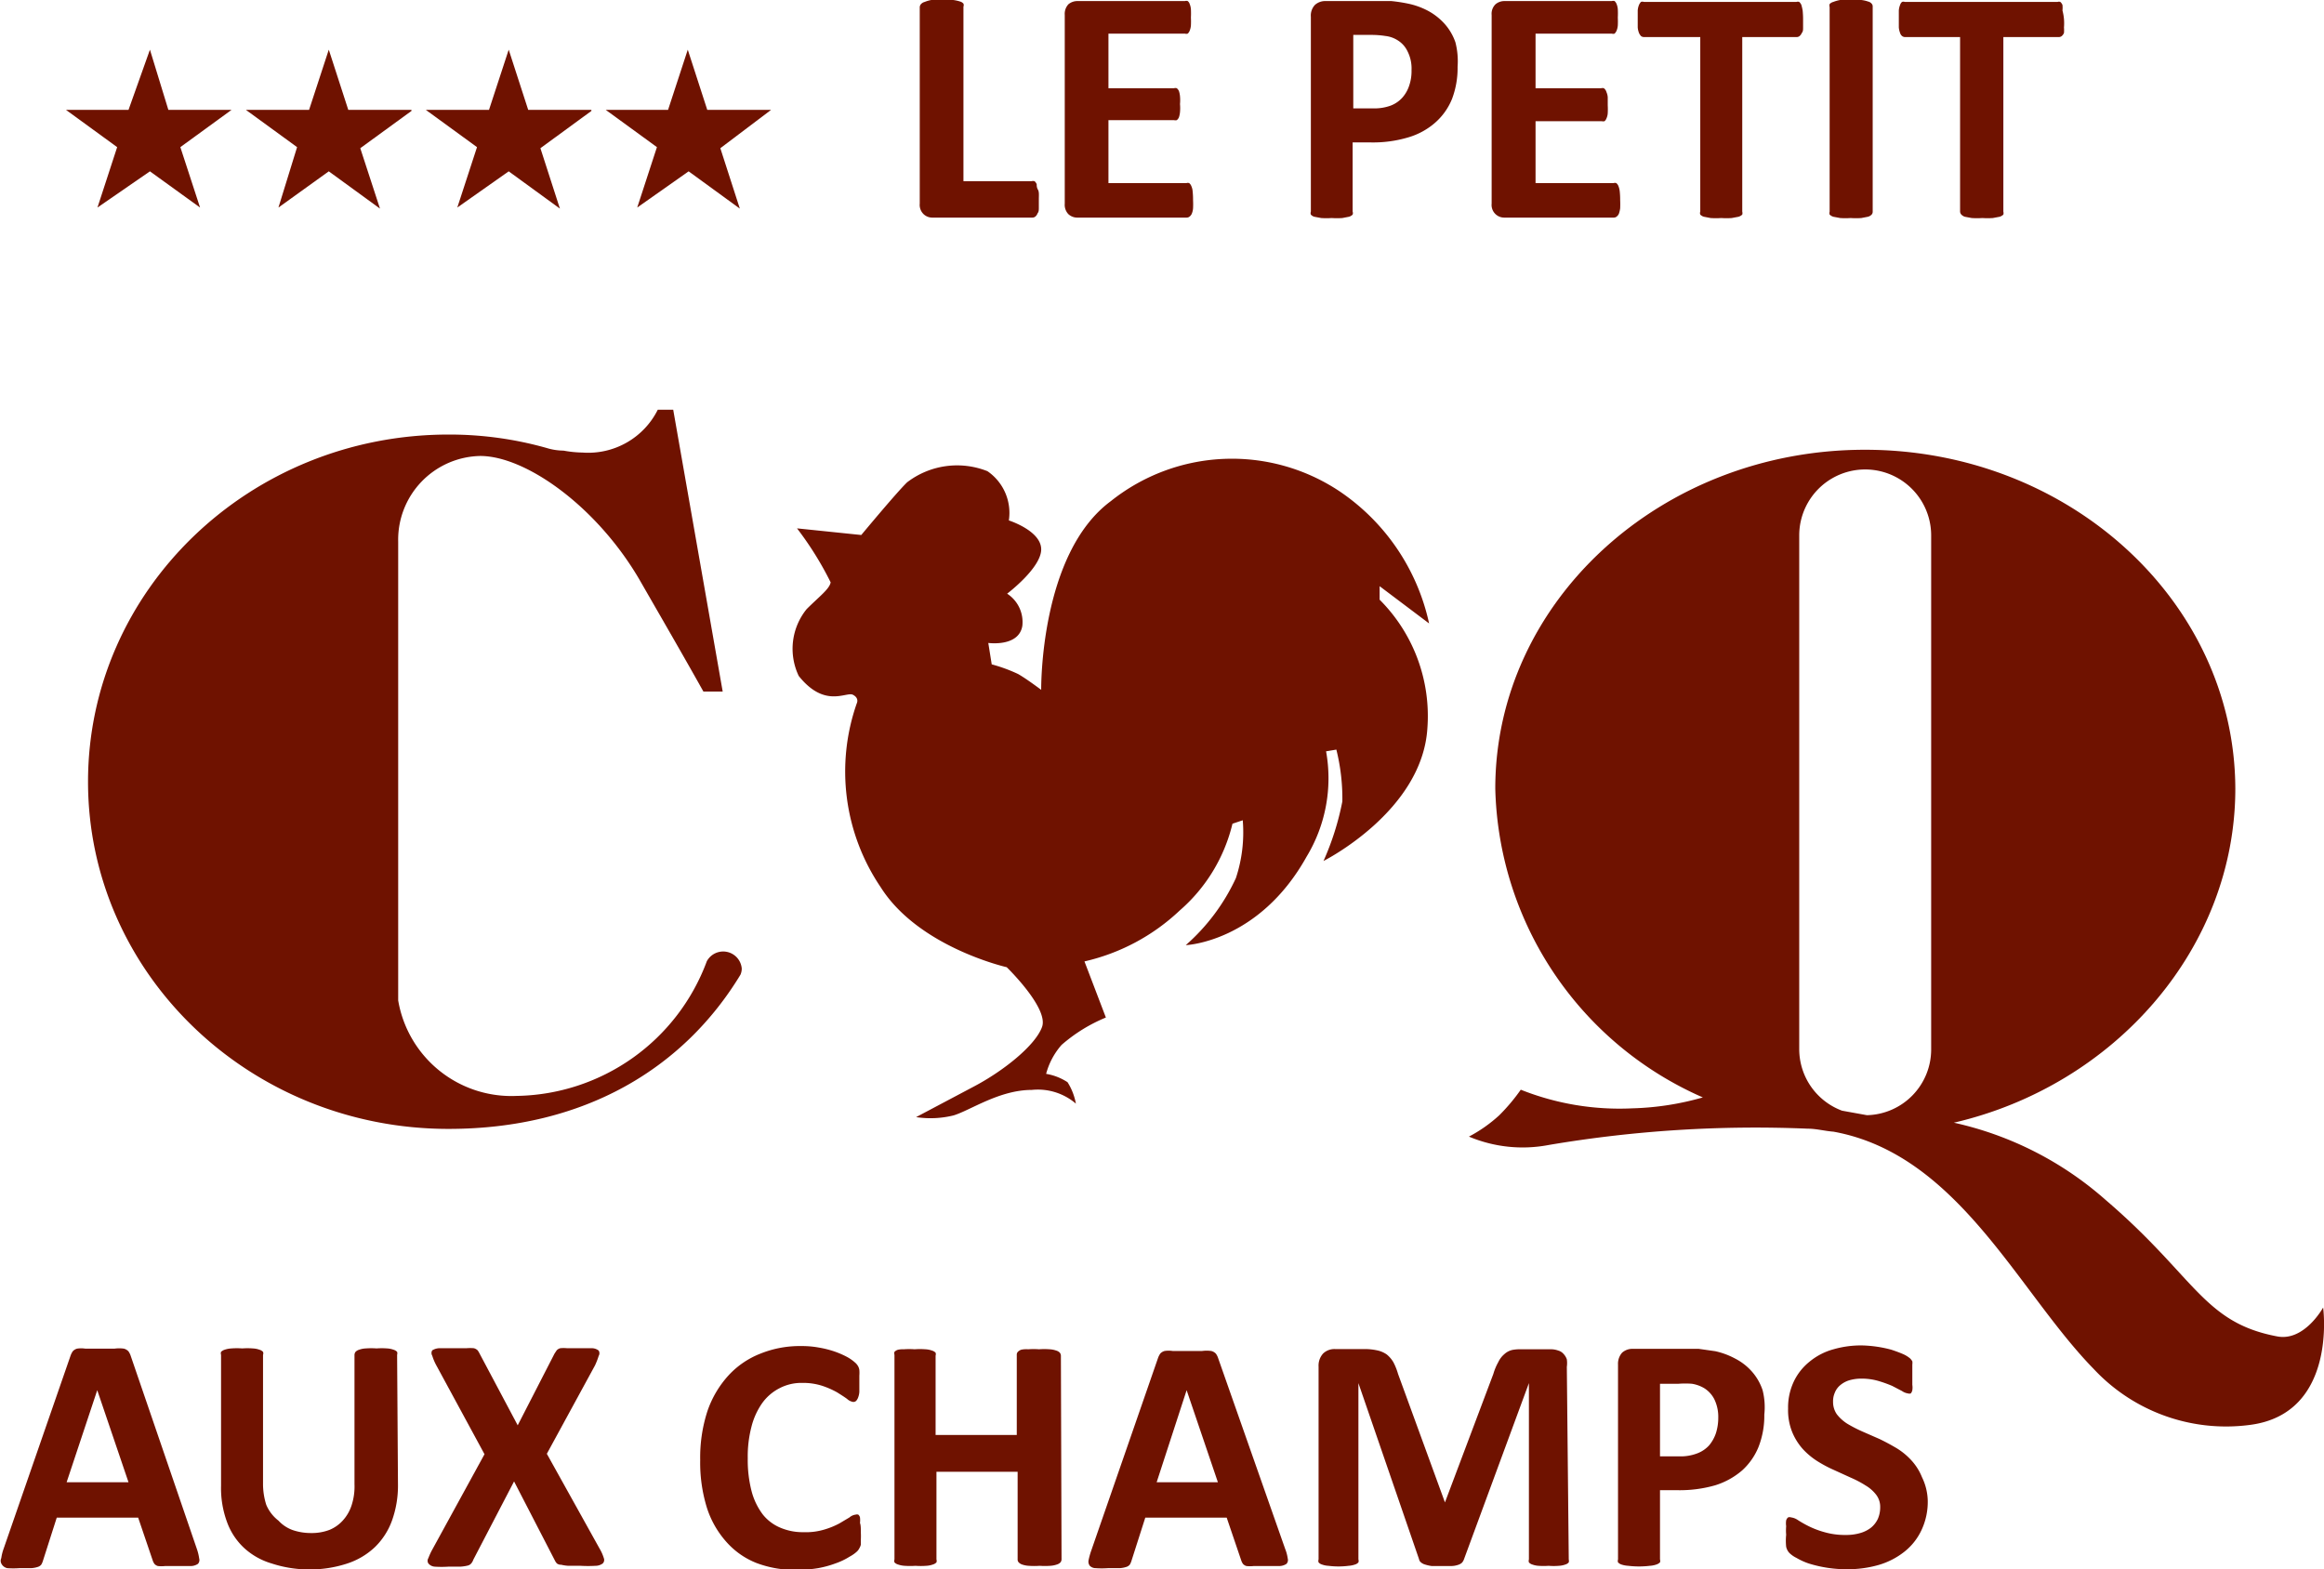
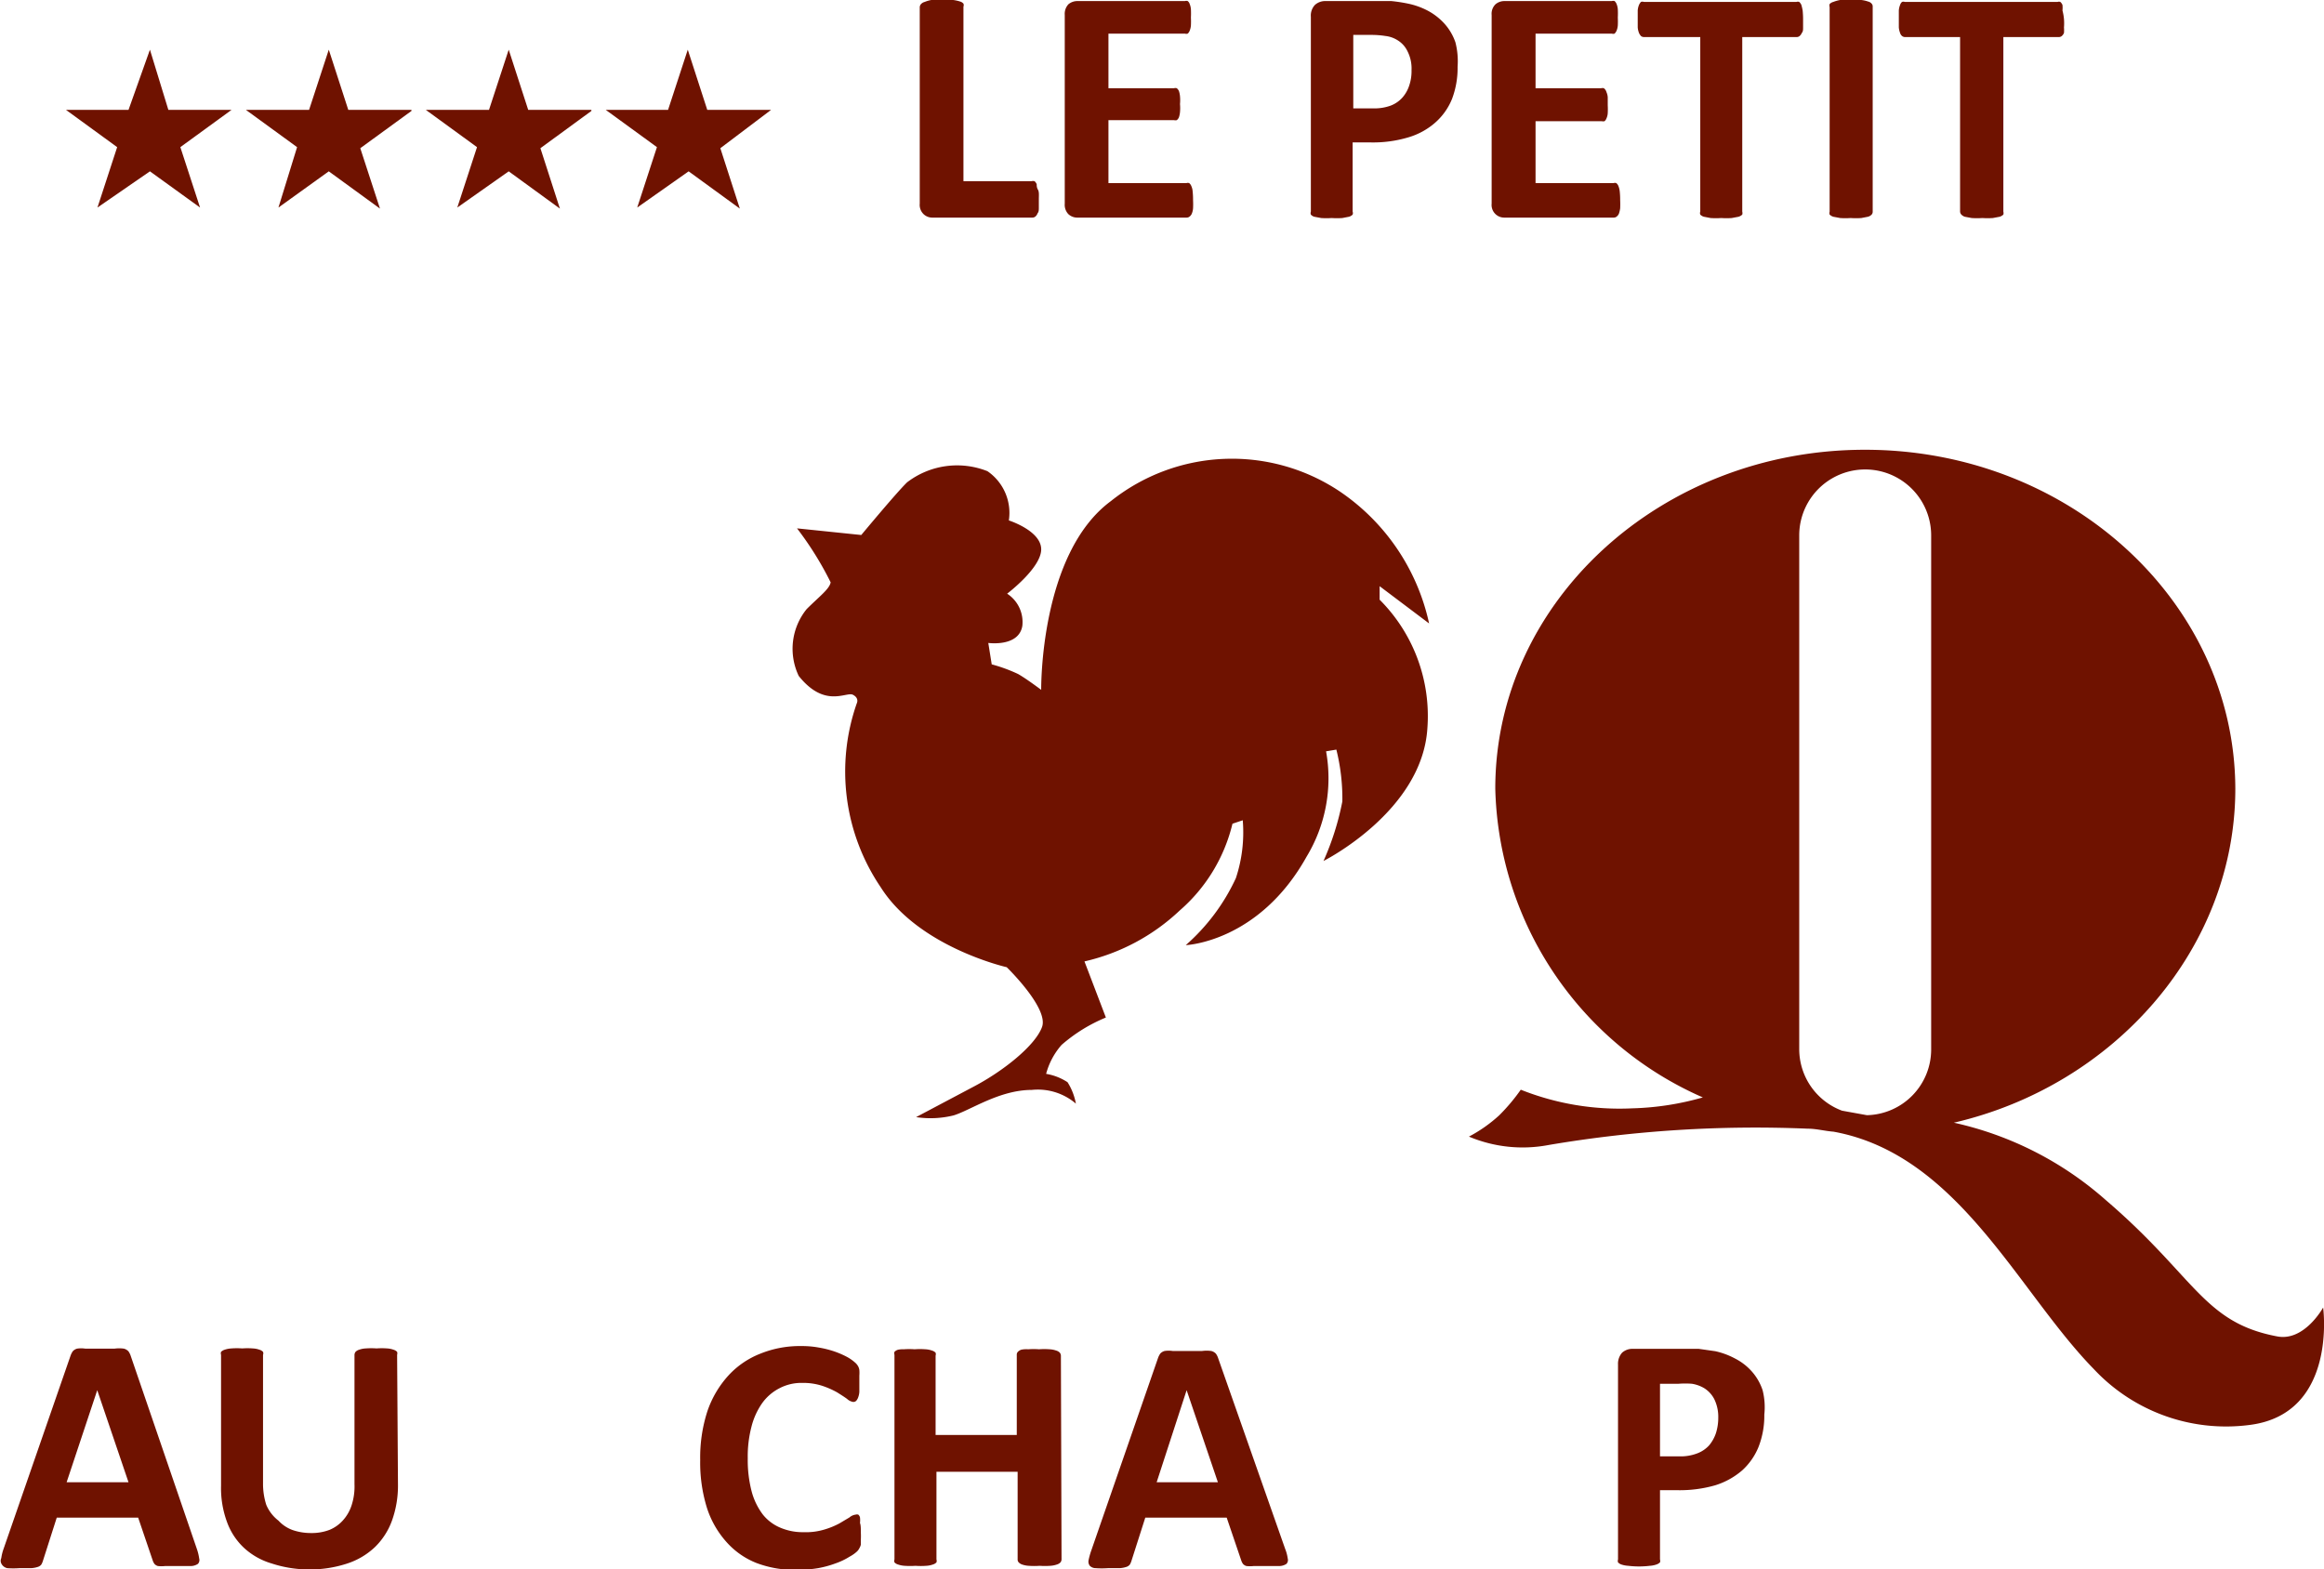
<svg xmlns="http://www.w3.org/2000/svg" viewBox="0 0 108.5 73.27">
  <title>Asset 1</title>
  <path d="M10.81,5.13H7.86L7,2.32,6,5.13H3.08L5.47,6.87,4.55,9.69,7,8,9.34,9.69,8.42,6.87l2.39-1.74Zm8.4,0H16.26l-.91-2.81-.92,2.81H11.48l2.39,1.74L13,9.69,15.35,8l2.39,1.74-.92-2.82,2.39-1.74Zm8.4,0H24.66l-.91-2.81-.92,2.81H19.88l2.39,1.74-.92,2.82L23.75,8l2.39,1.74-.91-2.82,2.38-1.74Zm8.41,0h-3l-.91-2.81-.92,2.81H28.28l2.39,1.74-.92,2.82L32.15,8l2.39,1.74-.91-2.82L36,5.13Z" fill="#6f1200" />
-   <path d="M34.63,45.22A.87.87,0,0,0,33,44.88h0a9.63,9.63,0,0,1-8.89,6.29,5.36,5.36,0,0,1-5.52-4.46h0V25.29a3.91,3.91,0,0,1,3.83-4c2.12,0,5.42,2.34,7.42,5.75,1.15,2,2.14,3.71,3,5.25h.9L31.43,19.13h-.72a3.63,3.63,0,0,1-3.52,2,5.15,5.15,0,0,1-.88-.09,2.74,2.74,0,0,1-.78-.12,16.69,16.69,0,0,0-4.59-.63c-9.29,0-16.83,7.26-16.83,16.21s7.54,16.21,16.83,16.21c6.38,0,11-2.86,13.63-7.2A.72.72,0,0,0,34.63,45.22Z" fill="#6f1200" />
  <path d="M108.46,61.05s-.87,1.59-2.14,1.35c-3.46-.65-3.82-2.78-8-6.36a15.85,15.85,0,0,0-7.1-3.62c7.54-1.75,13.14-8.17,13.14-15.6C104.33,28.09,96.6,21,87.07,21S69.81,28.09,69.81,36.82A16.16,16.16,0,0,0,79.5,51.24a13.13,13.13,0,0,1-3.29.51A12.45,12.45,0,0,1,71,50.88a8.88,8.88,0,0,1-1,1.19,6.71,6.71,0,0,1-1.42,1,6.46,6.46,0,0,0,3.73.39A57.79,57.79,0,0,1,84.4,52.7c.4,0,.8.11,1.2.14,5.83,1.06,8.62,7.47,12.14,11.07a8.45,8.45,0,0,0,7.31,2.62C109.14,66,108.46,61.05,108.46,61.05ZM84,25a3.08,3.08,0,0,1,6.16,0V49a3.07,3.07,0,0,1-3,3.07L86,51.86A3.07,3.07,0,0,1,84,49Z" fill="#6f1200" />
  <path d="M37.21,24.67l3,.31s1.66-2,2.14-2.46A3.84,3.84,0,0,1,46.1,22a2.36,2.36,0,0,1,1,2.3s1.51.48,1.51,1.35-1.59,2.07-1.59,2.07a1.58,1.58,0,0,1,.71,1.5c-.16,1-1.59.8-1.59.8l.16,1a7.39,7.39,0,0,1,1.23.45c.39.22,1.08.74,1.08.74s-.08-6.35,3.25-8.81a9.06,9.06,0,0,1,10.65-.48,10,10,0,0,1,4.21,6.19l-2.31-1.74V28a7.68,7.68,0,0,1,2.23,6c-.24,3.89-4.85,6.2-4.85,6.2a12.74,12.74,0,0,0,.88-2.78A9.43,9.43,0,0,0,62.39,35l-.48.08A7.07,7.07,0,0,1,61,40c-2.23,4-5.64,4.13-5.64,4.13A9.41,9.41,0,0,0,57.7,41a6.81,6.81,0,0,0,.32-2.7l-.48.16a7.76,7.76,0,0,1-2.46,4.05,9.58,9.58,0,0,1-4.45,2.38l1,2.62a7.46,7.46,0,0,0-2.07,1.28,3.36,3.36,0,0,0-.72,1.35,2.6,2.6,0,0,1,1,.39,2.83,2.83,0,0,1,.39,1,2.73,2.73,0,0,0-2.06-.64c-1.51,0-2.86.95-3.65,1.19a4.48,4.48,0,0,1-1.75.08l2.7-1.43c1.35-.71,2.86-1.9,3.18-2.78S47,45.16,47,45.16s-4.11-.93-5.88-3.73A9.63,9.63,0,0,1,40,32.84s.13-.24-.18-.4-1.31.65-2.53-.88a2.94,2.94,0,0,1,.37-3.12c.58-.58,1.07-.94,1.12-1.25A15.25,15.25,0,0,0,37.21,24.67Z" fill="#6f1200" />
  <path d="M48.5,9.3c0,.15,0,.28,0,.39s0,.2-.06.27a.36.36,0,0,1-.1.15.22.22,0,0,1-.14.05H43.55a.59.59,0,0,1-.43-.16.6.6,0,0,1-.18-.49V.33A.24.24,0,0,1,43,.19a.35.35,0,0,1,.17-.1A1.56,1.56,0,0,1,43.48,0L44,0l.5,0a1.73,1.73,0,0,1,.32.07.32.32,0,0,1,.16.1.19.19,0,0,1,0,.14V8.46h3.18a.29.29,0,0,1,.14,0,.39.39,0,0,1,.1.14c0,.07,0,.16.06.26S48.5,9.14,48.5,9.3Z" fill="#6f1200" />
  <path d="M55.7,9.35a3.79,3.79,0,0,1,0,.38.83.83,0,0,1-.06.25.34.34,0,0,1-.1.13.21.21,0,0,1-.13.05H50.32a.61.61,0,0,1-.44-.16.63.63,0,0,1-.17-.49V.7a.66.66,0,0,1,.17-.5.65.65,0,0,1,.44-.15h5a.2.2,0,0,1,.13,0,.27.27,0,0,1,.09.13.83.83,0,0,1,.06.25,3.84,3.84,0,0,1,0,.39,3.57,3.57,0,0,1,0,.37.83.83,0,0,1-.06.25.33.33,0,0,1-.09.13.21.21,0,0,1-.13,0H51.75V4.12h3.06a.21.21,0,0,1,.13,0,.34.34,0,0,1,.1.13,1.11,1.11,0,0,1,.05.24,2.06,2.06,0,0,1,0,.37,2.06,2.06,0,0,1,0,.38,1.11,1.11,0,0,1-.05.24.34.34,0,0,1-.1.13.28.28,0,0,1-.13,0H51.75V8.55h3.64a.2.2,0,0,1,.13,0,.32.32,0,0,1,.1.14.7.7,0,0,1,.06.24A3.79,3.79,0,0,1,55.7,9.35Z" fill="#6f1200" />
  <path d="M68.05,3.12a4.06,4.06,0,0,1-.26,1.5A2.94,2.94,0,0,1,67,5.73a3.31,3.31,0,0,1-1.24.68A5.72,5.72,0,0,1,64,6.65h-.85V9.88a.2.2,0,0,1,0,.14.38.38,0,0,1-.17.1l-.31.06a3.55,3.55,0,0,1-.5,0,3.48,3.48,0,0,1-.49,0l-.32-.06a.34.34,0,0,1-.16-.1.2.2,0,0,1,0-.14V.78a.72.72,0,0,1,.19-.55.71.71,0,0,1,.5-.18h2.39l.68,0a7.54,7.54,0,0,1,.78.12,3.52,3.52,0,0,1,.92.33,2.86,2.86,0,0,1,.79.62,2.53,2.53,0,0,1,.5.86A3.56,3.56,0,0,1,68.05,3.12Zm-2.15.15a1.77,1.77,0,0,0-.19-.88,1.21,1.21,0,0,0-.46-.51,1.35,1.35,0,0,0-.57-.2,4.21,4.21,0,0,0-.62-.05h-.88V5.06h.93a2.2,2.2,0,0,0,.82-.13,1.41,1.41,0,0,0,.54-.37A1.59,1.59,0,0,0,65.79,4,2.09,2.09,0,0,0,65.9,3.27Z" fill="#6f1200" />
  <path d="M75.64,9.35a3.79,3.79,0,0,1,0,.38,1.31,1.31,0,0,1-.06.25.34.34,0,0,1-.1.13.21.21,0,0,1-.13.05H70.25a.59.59,0,0,1-.61-.65V.7a.62.62,0,0,1,.18-.5.64.64,0,0,1,.43-.15h5a.2.2,0,0,1,.13,0,.36.36,0,0,1,.09.13.83.83,0,0,1,.06.25,3.84,3.84,0,0,1,0,.39,3.57,3.57,0,0,1,0,.37.83.83,0,0,1-.06.25.48.48,0,0,1-.09.13.21.21,0,0,1-.13,0H71.69V4.12h3.06a.24.24,0,0,1,.13,0A.33.33,0,0,1,75,4.3a.7.7,0,0,1,.06.24c0,.1,0,.23,0,.37a3.63,3.63,0,0,1,0,.38.7.7,0,0,1-.06.24.33.33,0,0,1-.09.13.33.33,0,0,1-.13,0H71.69V8.55h3.64a.2.2,0,0,1,.13,0,.32.32,0,0,1,.1.14,1,1,0,0,1,.06.24A3.79,3.79,0,0,1,75.64,9.35Z" fill="#6f1200" />
  <path d="M84.18.89c0,.15,0,.28,0,.39s0,.19-.06.26a.39.39,0,0,1-.1.14.21.21,0,0,1-.13.05H81.34V9.88a.27.27,0,0,1,0,.14.45.45,0,0,1-.17.1l-.32.06a3.48,3.48,0,0,1-.49,0,3.7,3.7,0,0,1-.5,0l-.31-.06a.38.38,0,0,1-.17-.1.2.2,0,0,1,0-.14V1.73H76.75a.22.22,0,0,1-.14-.05.56.56,0,0,1-.09-.14.91.91,0,0,1-.06-.26c0-.11,0-.24,0-.39s0-.29,0-.4a.83.83,0,0,1,.06-.26.56.56,0,0,1,.09-.14.21.21,0,0,1,.14,0h7.12a.2.2,0,0,1,.13,0,.39.39,0,0,1,.1.14,2.61,2.61,0,0,1,.06.26C84.17.6,84.18.73,84.18.89Z" fill="#6f1200" />
  <path d="M87.43,9.88a.2.2,0,0,1-.05.14.38.38,0,0,1-.17.1l-.31.06a3.55,3.55,0,0,1-.5,0,3.48,3.48,0,0,1-.49,0l-.32-.06a.45.45,0,0,1-.17-.1.27.27,0,0,1,0-.14V.33a.24.24,0,0,1,0-.14.35.35,0,0,1,.17-.1A1.73,1.73,0,0,1,85.91,0l.49,0,.5,0a1.44,1.44,0,0,1,.31.07.31.31,0,0,1,.17.1.19.19,0,0,1,.05.14Z" fill="#6f1200" />
  <path d="M96.36.89a2.3,2.3,0,0,1,0,.39,1.5,1.5,0,0,1,0,.26.39.39,0,0,1-.1.14.21.21,0,0,1-.13.05H93.53V9.88a.27.27,0,0,1,0,.14.45.45,0,0,1-.17.1l-.32.06a3.55,3.55,0,0,1-.49,0,3.63,3.63,0,0,1-.5,0l-.32-.06a.4.4,0,0,1-.16-.1.22.22,0,0,1-.06-.14V1.73H88.93a.21.21,0,0,1-.13-.05.28.28,0,0,1-.09-.14.91.91,0,0,1-.06-.26c0-.11,0-.24,0-.39s0-.29,0-.4a.83.83,0,0,1,.06-.26A.28.28,0,0,1,88.8.09a.2.2,0,0,1,.13,0h7.13a.2.2,0,0,1,.13,0,.39.39,0,0,1,.1.14,1.33,1.33,0,0,1,0,.26A2.36,2.36,0,0,1,96.36.89Z" fill="#6f1200" />
  <path d="M9.19,72.32a2.37,2.37,0,0,1,.11.45.26.26,0,0,1-.06.25.62.62,0,0,1-.3.1l-.61,0-.62,0a1.37,1.37,0,0,1-.34,0,.34.34,0,0,1-.16-.1.6.6,0,0,1-.08-.16l-.68-2H2.65l-.64,2a.84.84,0,0,1-.08.19.33.33,0,0,1-.16.11,1.22,1.22,0,0,1-.32.06l-.55,0a4.07,4.07,0,0,1-.56,0A.4.4,0,0,1,.06,73a.29.29,0,0,1,0-.25,2.14,2.14,0,0,1,.11-.44l3.12-9a.9.9,0,0,1,.11-.22.43.43,0,0,1,.2-.12,1.25,1.25,0,0,1,.38,0l.64,0,.73,0a1.58,1.58,0,0,1,.43,0,.43.43,0,0,1,.22.13.82.82,0,0,1,.11.23ZM4.54,64.91h0l-1.43,4.3H6Z" fill="#6f1200" />
  <path d="M18.58,69.32A4.83,4.83,0,0,1,18.3,71a3.28,3.28,0,0,1-.8,1.24,3.42,3.42,0,0,1-1.31.77,5.58,5.58,0,0,1-1.8.27A5.61,5.61,0,0,1,12.68,73a3.26,3.26,0,0,1-1.28-.72,3.09,3.09,0,0,1-.8-1.21,4.57,4.57,0,0,1-.28-1.69V63.26a.23.23,0,0,1,0-.14.45.45,0,0,1,.17-.1,1.22,1.22,0,0,1,.32-.06,3.43,3.43,0,0,1,.5,0,3.28,3.28,0,0,1,.49,0,1.06,1.06,0,0,1,.31.06.38.38,0,0,1,.17.1.19.19,0,0,1,0,.14v6a3.22,3.22,0,0,0,.15,1A1.82,1.82,0,0,0,13,71a1.67,1.67,0,0,0,.66.44,2.63,2.63,0,0,0,.86.14,2.33,2.33,0,0,0,.87-.15A1.72,1.72,0,0,0,16,71a1.93,1.93,0,0,0,.41-.7,2.83,2.83,0,0,0,.14-1V63.26a.24.24,0,0,1,.05-.14.38.38,0,0,1,.17-.1,1.06,1.06,0,0,1,.31-.06,3.43,3.43,0,0,1,.5,0,3.28,3.28,0,0,1,.49,0,1.05,1.05,0,0,1,.3.06.38.38,0,0,1,.17.1.24.24,0,0,1,0,.14Z" fill="#6f1200" />
-   <path d="M28,72.32a2,2,0,0,1,.19.43.23.23,0,0,1-.05.25.57.57,0,0,1-.34.11,6.09,6.09,0,0,1-.69,0l-.57,0a1.92,1.92,0,0,1-.34-.05A.31.31,0,0,1,26,73a.56.56,0,0,1-.1-.15L24,69.17l-1.9,3.65A.56.56,0,0,1,22,73a.31.31,0,0,1-.17.1,1.92,1.92,0,0,1-.34.05l-.56,0a4.85,4.85,0,0,1-.63,0A.42.42,0,0,1,20,73a.23.23,0,0,1,0-.25,3,3,0,0,1,.2-.43l2.42-4.42-2.25-4.15a2.46,2.46,0,0,1-.19-.45.24.24,0,0,1,0-.25.67.67,0,0,1,.33-.1l.69,0,.58,0a2.08,2.08,0,0,1,.34,0,.39.39,0,0,1,.18.1,1,1,0,0,1,.09.15l1.78,3.35,1.72-3.35.1-.15a.35.35,0,0,1,.17-.1,1.66,1.66,0,0,1,.31,0l.55,0,.62,0a.53.53,0,0,1,.31.11.24.24,0,0,1,0,.25,3.41,3.41,0,0,1-.17.44l-2.25,4.13Z" fill="#6f1200" />
  <path d="M40.19,71.56a3.22,3.22,0,0,1,0,.33c0,.09,0,.17,0,.23a.54.54,0,0,1-.07.17.51.51,0,0,1-.12.16,1.61,1.61,0,0,1-.33.23A3.18,3.18,0,0,1,39,73a4.7,4.7,0,0,1-.81.22,6,6,0,0,1-1,.08,5.06,5.06,0,0,1-1.87-.32,3.67,3.67,0,0,1-1.42-1,4.4,4.4,0,0,1-.9-1.59,7.13,7.13,0,0,1-.31-2.22,7,7,0,0,1,.34-2.29,4.74,4.74,0,0,1,1-1.68,4,4,0,0,1,1.48-1,4.91,4.91,0,0,1,1.9-.35,4.32,4.32,0,0,1,.82.07,4.73,4.73,0,0,1,.72.18,4.16,4.16,0,0,1,.6.26,2,2,0,0,1,.37.26.61.61,0,0,1,.14.17.48.48,0,0,1,.06.18,1.59,1.59,0,0,1,0,.26c0,.1,0,.22,0,.37s0,.29,0,.39a.9.9,0,0,1-.06.27.49.49,0,0,1-.09.15.21.21,0,0,1-.13.05.54.54,0,0,1-.29-.14c-.12-.09-.28-.19-.47-.31a4,4,0,0,0-.68-.3,2.91,2.91,0,0,0-.94-.14,2.2,2.2,0,0,0-1.07.25,2.26,2.26,0,0,0-.81.7,3.33,3.33,0,0,0-.5,1.11,5.47,5.47,0,0,0-.17,1.46,5.81,5.81,0,0,0,.18,1.54,3.11,3.11,0,0,0,.52,1.08,2.06,2.06,0,0,0,.82.62,2.67,2.67,0,0,0,1.08.21,3,3,0,0,0,1-.13,3.67,3.67,0,0,0,.68-.28l.47-.28a.54.54,0,0,1,.29-.13.21.21,0,0,1,.12,0,.26.26,0,0,1,.08.13,1.2,1.2,0,0,1,0,.26C40.19,71.22,40.19,71.37,40.19,71.56Z" fill="#6f1200" />
  <path d="M49.56,72.81a.24.24,0,0,1-.05.14.38.38,0,0,1-.17.1,1.13,1.13,0,0,1-.31.06,3.38,3.38,0,0,1-.49,0,3.58,3.58,0,0,1-.51,0,1.13,1.13,0,0,1-.31-.06.4.4,0,0,1-.16-.1.19.19,0,0,1-.05-.14V68.72H43.72v4.09a.23.23,0,0,1,0,.14.38.38,0,0,1-.17.1,1.06,1.06,0,0,1-.31.06,3.43,3.43,0,0,1-.5,0,3.53,3.53,0,0,1-.5,0,1.13,1.13,0,0,1-.31-.06.38.38,0,0,1-.17-.1.24.24,0,0,1,0-.14V63.26a.24.24,0,0,1,0-.14.38.38,0,0,1,.17-.1A1.13,1.13,0,0,1,42.2,63a3.53,3.53,0,0,1,.5,0,3.43,3.43,0,0,1,.5,0,1.06,1.06,0,0,1,.31.06.38.38,0,0,1,.17.1.23.23,0,0,1,0,.14V67h3.79V63.26a.19.19,0,0,1,.05-.14.4.4,0,0,1,.16-.1A1.13,1.13,0,0,1,48,63a3.58,3.58,0,0,1,.51,0A3.38,3.38,0,0,1,49,63a1.13,1.13,0,0,1,.31.06.38.38,0,0,1,.17.1.24.24,0,0,1,.05.14Z" fill="#6f1200" />
  <path d="M60,72.32a1.9,1.9,0,0,1,.12.45.26.26,0,0,1-.06.25.62.62,0,0,1-.31.1l-.6,0-.62,0a1.37,1.37,0,0,1-.34,0,.34.34,0,0,1-.16-.1.6.6,0,0,1-.08-.16l-.68-2h-3.8l-.64,2a.84.84,0,0,1-.08.19.33.33,0,0,1-.16.11,1.22,1.22,0,0,1-.32.06l-.55,0a4.07,4.07,0,0,1-.56,0,.39.39,0,0,1-.28-.11.32.32,0,0,1-.06-.25,3.38,3.38,0,0,1,.12-.44l3.12-9a.9.9,0,0,1,.11-.22.43.43,0,0,1,.2-.12,1.25,1.25,0,0,1,.38,0l.64,0,.73,0a1.58,1.58,0,0,1,.43,0,.43.43,0,0,1,.22.13.82.82,0,0,1,.11.23ZM55.4,64.91h0L54,69.21h2.86Z" fill="#6f1200" />
-   <path d="M73.24,72.81a.33.33,0,0,1,0,.14.34.34,0,0,1-.16.1,1.05,1.05,0,0,1-.3.06,3,3,0,0,1-.48,0,3.18,3.18,0,0,1-.47,0,1,1,0,0,1-.29-.06.34.34,0,0,1-.16-.1.24.24,0,0,1,0-.14V64.58h0L68.35,72.8a.48.48,0,0,1-.1.17.49.49,0,0,1-.19.1,1,1,0,0,1-.31.05l-.46,0-.45,0a1.8,1.8,0,0,1-.31-.07.49.49,0,0,1-.19-.1.24.24,0,0,1-.09-.15l-2.83-8.22h0v8.23a.23.23,0,0,1,0,.14.34.34,0,0,1-.16.1,1.13,1.13,0,0,1-.3.06,3.7,3.7,0,0,1-.94,0,1,1,0,0,1-.3-.06.34.34,0,0,1-.16-.1.23.23,0,0,1,0-.14v-9a.84.84,0,0,1,.21-.61.76.76,0,0,1,.56-.21h1.35a2.74,2.74,0,0,1,.61.06,1.22,1.22,0,0,1,.45.19,1.34,1.34,0,0,1,.31.36,2.86,2.86,0,0,1,.22.55l2.19,6h0l2.26-6a2.6,2.6,0,0,1,.23-.55,1.09,1.09,0,0,1,.28-.37.82.82,0,0,1,.38-.2A1.85,1.85,0,0,1,71,63h1.39a1,1,0,0,1,.36.06.51.51,0,0,1,.25.16.7.7,0,0,1,.15.25,1.23,1.23,0,0,1,0,.35Z" fill="#6f1200" />
  <path d="M82.37,66.05a4,4,0,0,1-.27,1.51,3,3,0,0,1-.77,1.1,3.52,3.52,0,0,1-1.25.69,6,6,0,0,1-1.74.23H77.5v3.23a.24.24,0,0,1,0,.14.45.45,0,0,1-.17.1,1.13,1.13,0,0,1-.31.06,4.18,4.18,0,0,1-1,0,1.22,1.22,0,0,1-.32-.06.4.4,0,0,1-.16-.1.24.24,0,0,1,0-.14v-9.1a.78.78,0,0,1,.19-.55.72.72,0,0,1,.51-.18h2.38q.36,0,.69,0l.77.11a3.56,3.56,0,0,1,.92.34,2.65,2.65,0,0,1,.79.61,2.51,2.51,0,0,1,.5.87A3.23,3.23,0,0,1,82.37,66.05Zm-2.15.15a1.88,1.88,0,0,0-.19-.88,1.32,1.32,0,0,0-.46-.5,1.63,1.63,0,0,0-.58-.21,4.12,4.12,0,0,0-.62,0H77.5V68h.92a2.16,2.16,0,0,0,.82-.14,1.44,1.44,0,0,0,.55-.37,1.76,1.76,0,0,0,.32-.57A2.36,2.36,0,0,0,80.22,66.2Z" fill="#6f1200" />
-   <path d="M90,70.06a3.1,3.1,0,0,1-.3,1.4,2.79,2.79,0,0,1-.8,1,3.53,3.53,0,0,1-1.19.61,5.24,5.24,0,0,1-1.45.2A5.91,5.91,0,0,1,84.44,73a3.08,3.08,0,0,1-.57-.26,1.29,1.29,0,0,1-.33-.23.62.62,0,0,1-.15-.29,2.73,2.73,0,0,1,0-.56,2.36,2.36,0,0,1,0-.4.93.93,0,0,1,0-.27.28.28,0,0,1,.09-.14.21.21,0,0,1,.14,0,.72.72,0,0,1,.31.12,5.13,5.13,0,0,0,.51.29,4.11,4.11,0,0,0,.74.28,3.44,3.44,0,0,0,1,.13,2.31,2.31,0,0,0,.67-.09,1.47,1.47,0,0,0,.5-.25,1.17,1.17,0,0,0,.32-.41,1.33,1.33,0,0,0,.11-.54.93.93,0,0,0-.19-.59,1.72,1.72,0,0,0-.49-.43,4.81,4.81,0,0,0-.68-.36l-.79-.36a6,6,0,0,1-.79-.42,3.37,3.37,0,0,1-.68-.57,2.77,2.77,0,0,1-.49-.79,2.73,2.73,0,0,1-.19-1.09,2.83,2.83,0,0,1,.27-1.27,2.64,2.64,0,0,1,.73-.92A3,3,0,0,1,85.6,63a4.66,4.66,0,0,1,1.31-.18,5.73,5.73,0,0,1,1.39.2c.21.07.4.14.56.21a1.38,1.38,0,0,1,.32.2.76.76,0,0,1,.1.13.53.53,0,0,1,0,.15c0,.06,0,.13,0,.22s0,.21,0,.34,0,.28,0,.39a.82.82,0,0,1,0,.25.35.35,0,0,1-.07.15.22.22,0,0,1-.14,0,.65.65,0,0,1-.27-.11l-.46-.24a5.85,5.85,0,0,0-.64-.23,2.79,2.79,0,0,0-.79-.11,2,2,0,0,0-.58.08,1.2,1.2,0,0,0-.42.23.87.87,0,0,0-.25.35,1,1,0,0,0-.08.43,1,1,0,0,0,.18.58,1.92,1.92,0,0,0,.49.44,6.5,6.5,0,0,0,.7.36l.8.35c.27.13.53.27.8.43a3.18,3.18,0,0,1,.69.57,2.58,2.58,0,0,1,.49.78A2.64,2.64,0,0,1,90,70.06Z" fill="#6f1200" />
</svg>